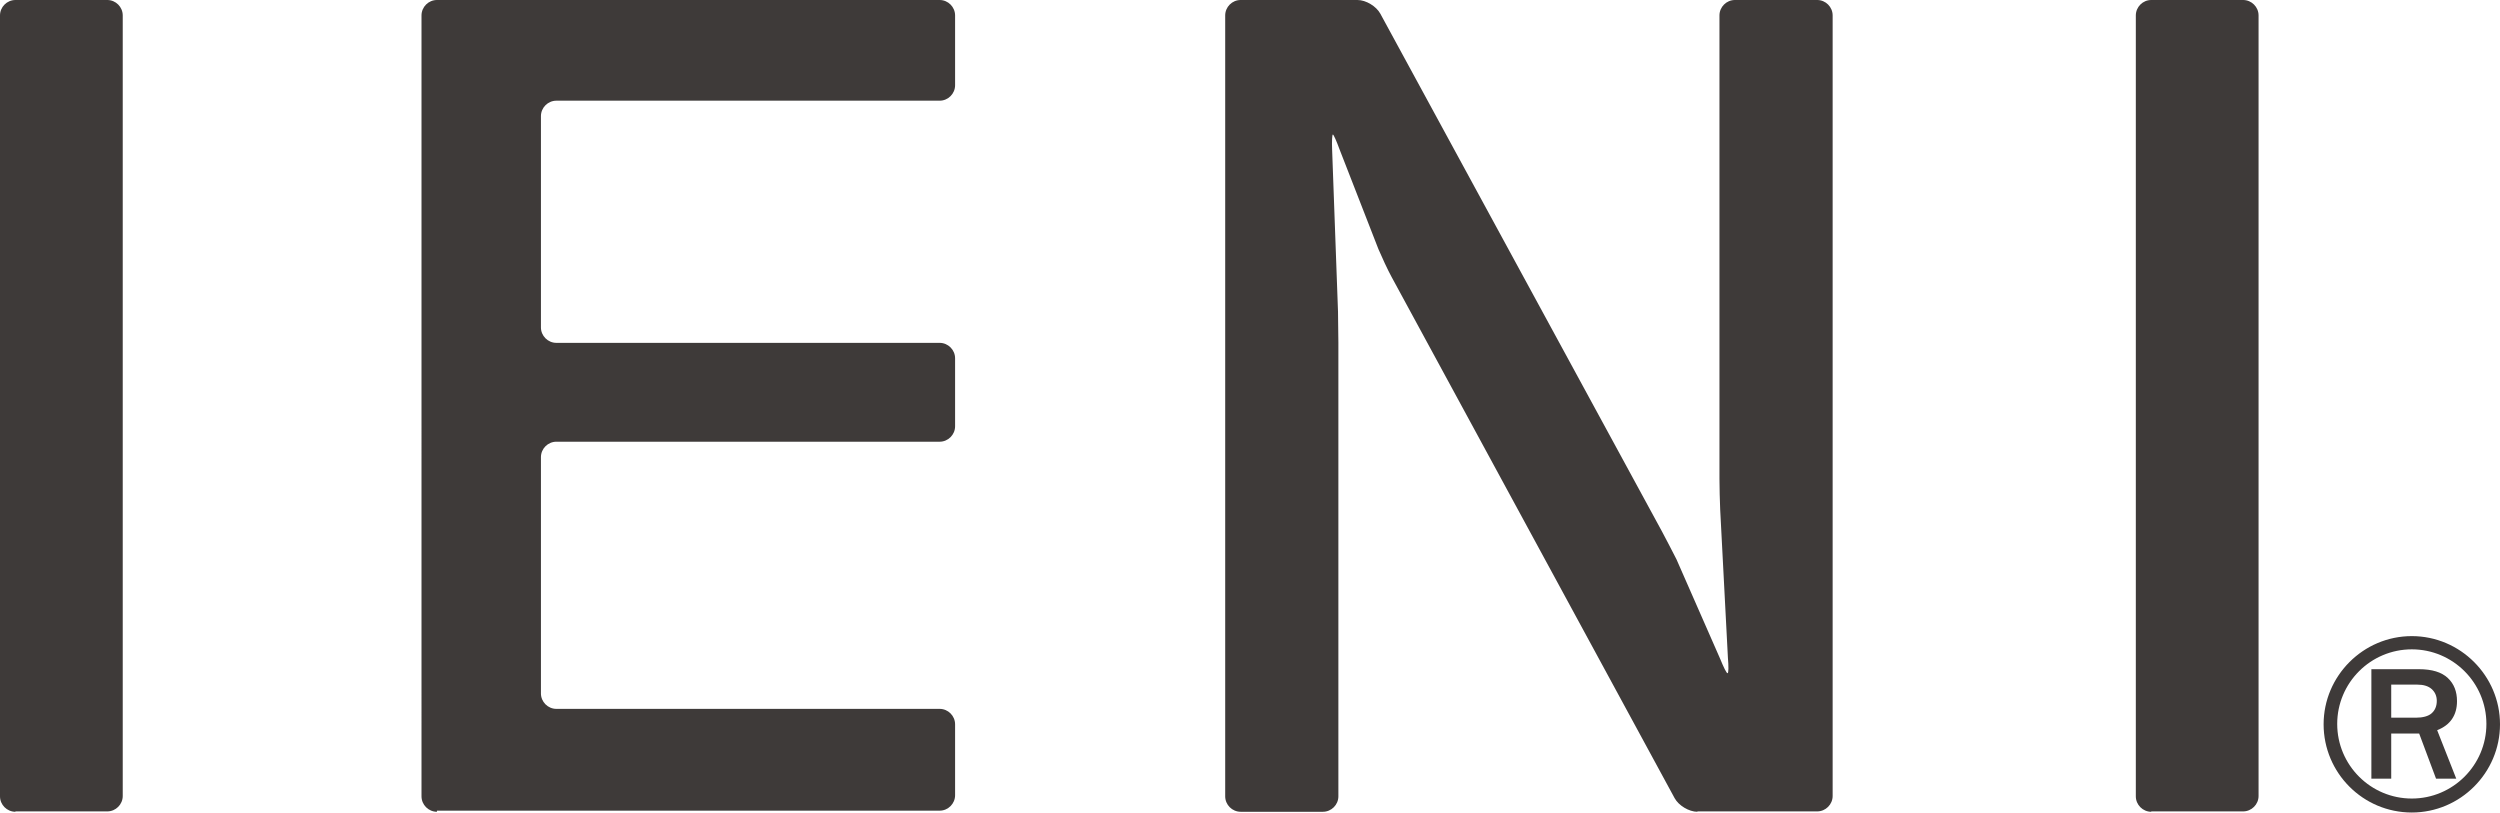
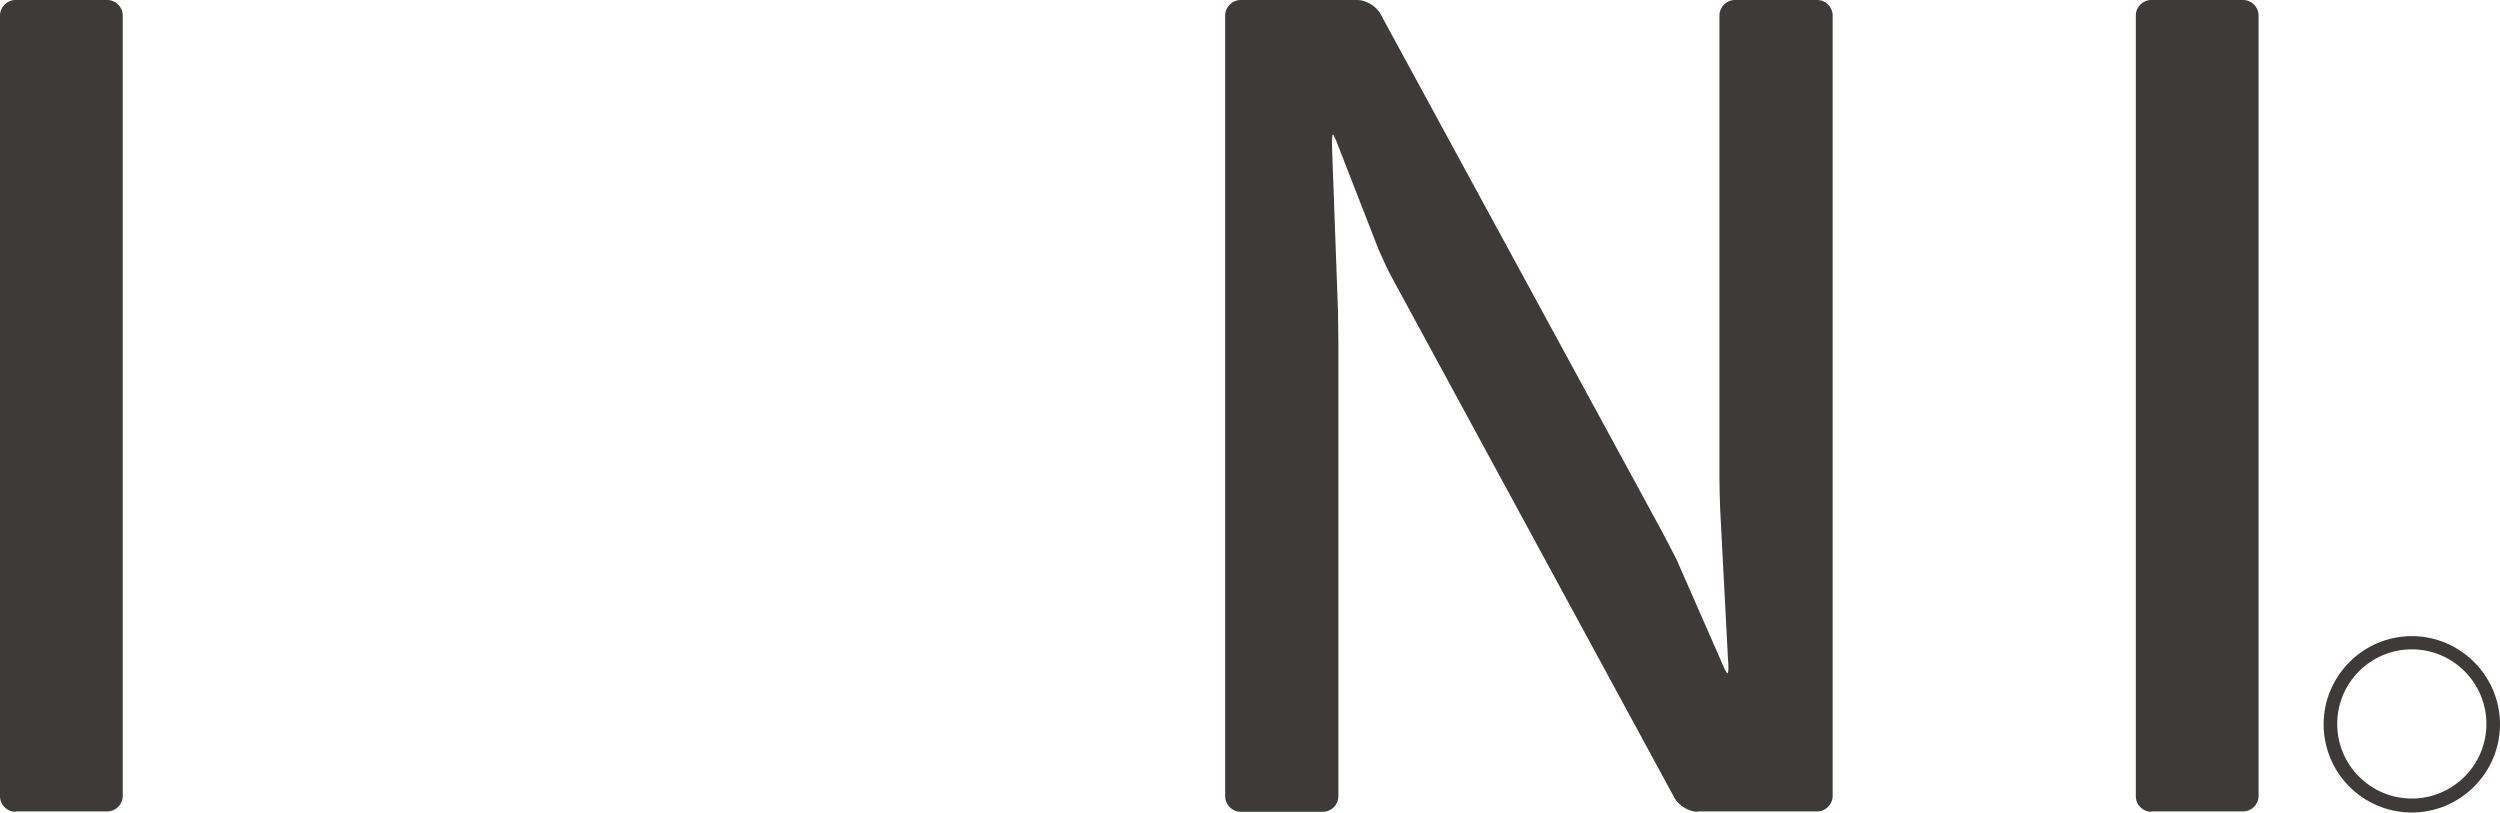
<svg xmlns="http://www.w3.org/2000/svg" id="_レイヤー_2" data-name="レイヤー 2" viewBox="0 0 68.03 22.11">
  <defs>
    <style>
      .cls-1 {
        fill: #3e3a39;
      }
    </style>
  </defs>
  <g id="_デザイン" data-name="デザイン">
    <g>
      <g>
        <path class="cls-1" d="m.42,22.09c-.23,0-.42-.19-.42-.42V.42c0-.23.19-.42.42-.42h2.5c.23,0,.42.19.42.42v21.24c0,.23-.19.42-.42.42H.42Z" />
-         <path class="cls-1" d="m11.89,22.09c-.23,0-.42-.19-.42-.42V.42c0-.23.19-.42.42-.42h13.68c.23,0,.42.19.42.42v1.9c0,.23-.19.42-.42.42h-10.43c-.23,0-.42.19-.42.42v5.75c0,.23.19.42.42.42h10.43c.23,0,.42.19.42.42v1.85c0,.23-.19.42-.42.42h-10.43c-.23,0-.42.19-.42.42v6.43c0,.23.19.42.42.42h10.43c.23,0,.42.19.42.42v1.93c0,.23-.19.42-.42.42h-13.68Z" />
        <path class="cls-1" d="m46.19,22.09c-.23,0-.51-.17-.62-.37l-7.7-14.18c-.11-.2-.27-.55-.36-.76l-1.06-2.72c-.08-.22-.16-.4-.18-.4s-.03.19-.02.42l.16,4.4c0,.23.01.61.01.84v12.35c0,.23-.19.42-.42.42h-2.24c-.23,0-.42-.19-.42-.42V.42c0-.23.19-.42.42-.42h3.18c.23,0,.51.17.62.37l7.67,14.1c.11.2.28.54.39.75l1.19,2.71c.09.22.17.39.2.39s.03-.19.01-.42l-.21-4.03c-.01-.23-.02-.61-.02-.84V.42c0-.23.19-.42.42-.42h2.24c.23,0,.42.19.42.42v21.24c0,.23-.19.42-.42.42h-3.26Z" />
        <path class="cls-1" d="m58.54,22.09c-.23,0-.42-.19-.42-.42V.42c0-.23.19-.42.42-.42h2.5c.23,0,.42.19.42.42v21.24c0,.23-.19.42-.42.42h-2.5Z" />
      </g>
      <g>
        <path class="cls-1" d="m65.63,22.11c-1.33,0-2.4-1.08-2.4-2.4s1.08-2.4,2.4-2.4,2.4,1.08,2.4,2.4-1.08,2.4-2.4,2.4Zm0-4.44c-1.12,0-2.03.91-2.03,2.03s.91,2.03,2.03,2.03,2.03-.91,2.03-2.03-.91-2.03-2.03-2.03Z" />
-         <path class="cls-1" d="m66.86,21.19h-.57l-.46-1.23h-.76v1.23h-.54v-2.98h1.29c.36,0,.62.08.79.24s.25.37.25.63c0,.38-.18.65-.54.79l.52,1.32Zm-1.79-1.66h.67c.19,0,.34-.04.43-.12s.14-.19.14-.34c0-.13-.05-.24-.14-.32-.09-.08-.22-.12-.39-.12h-.71v.9Z" />
      </g>
    </g>
  </g>
</svg>